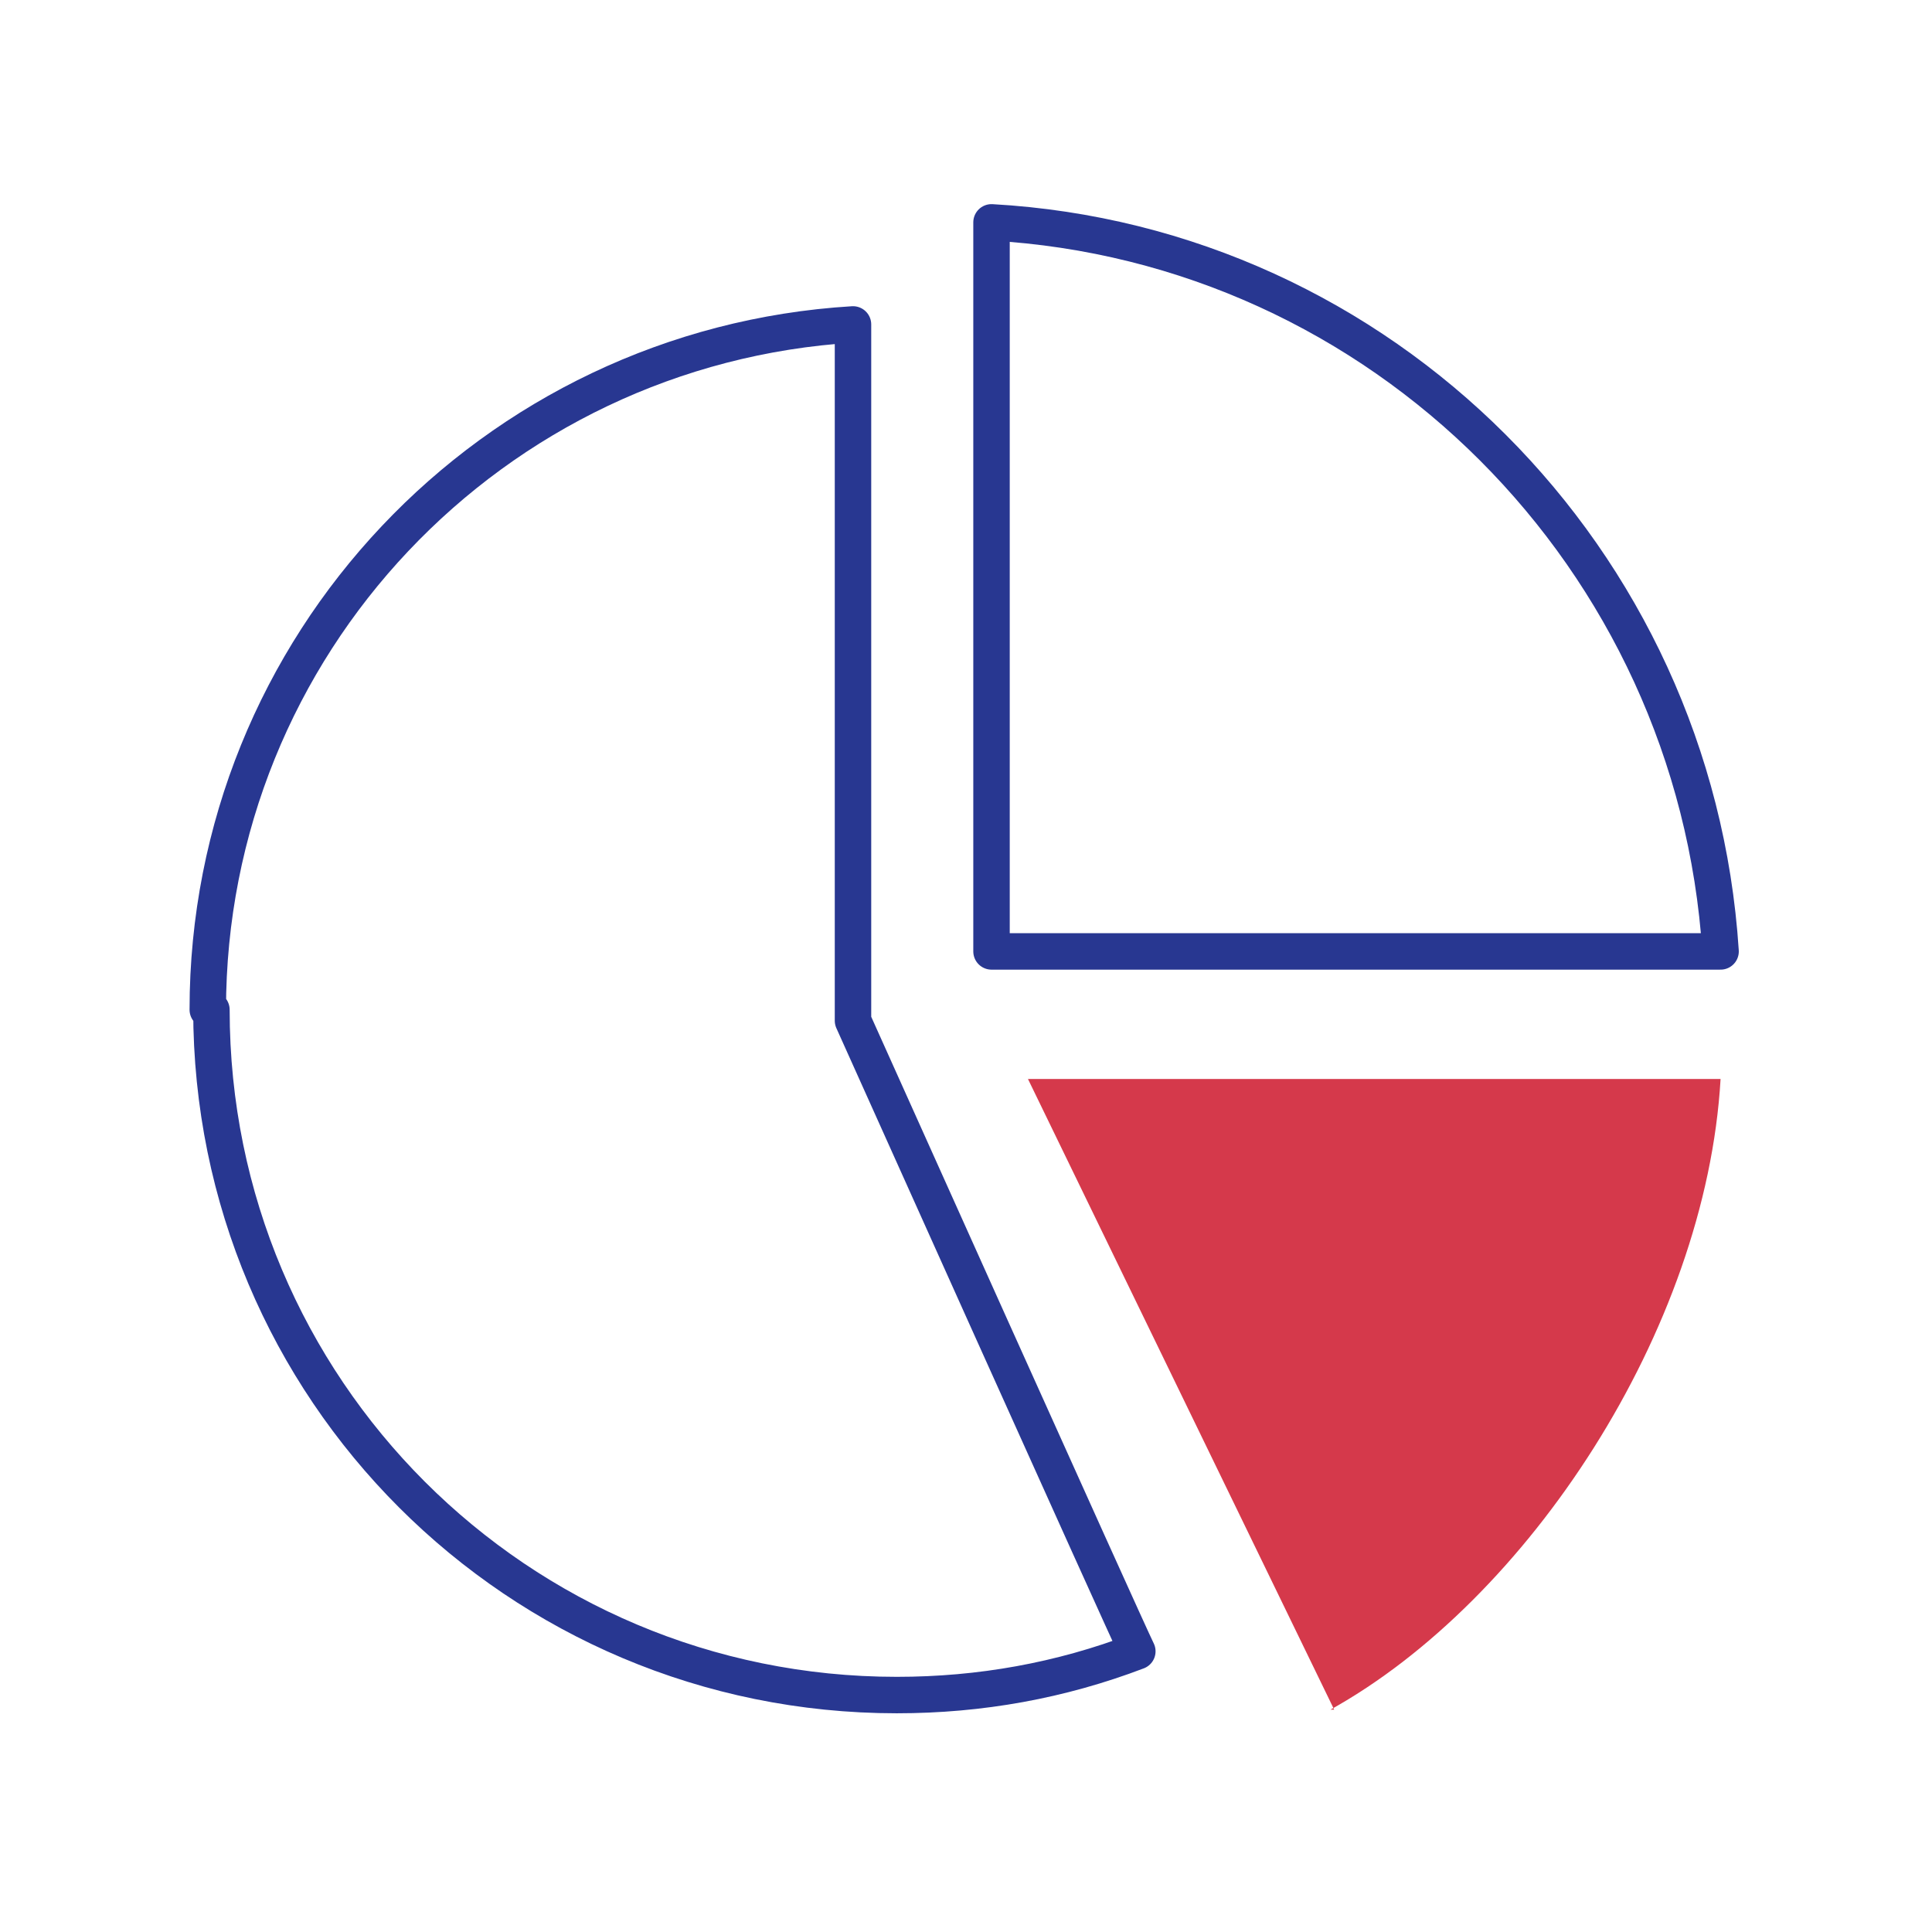
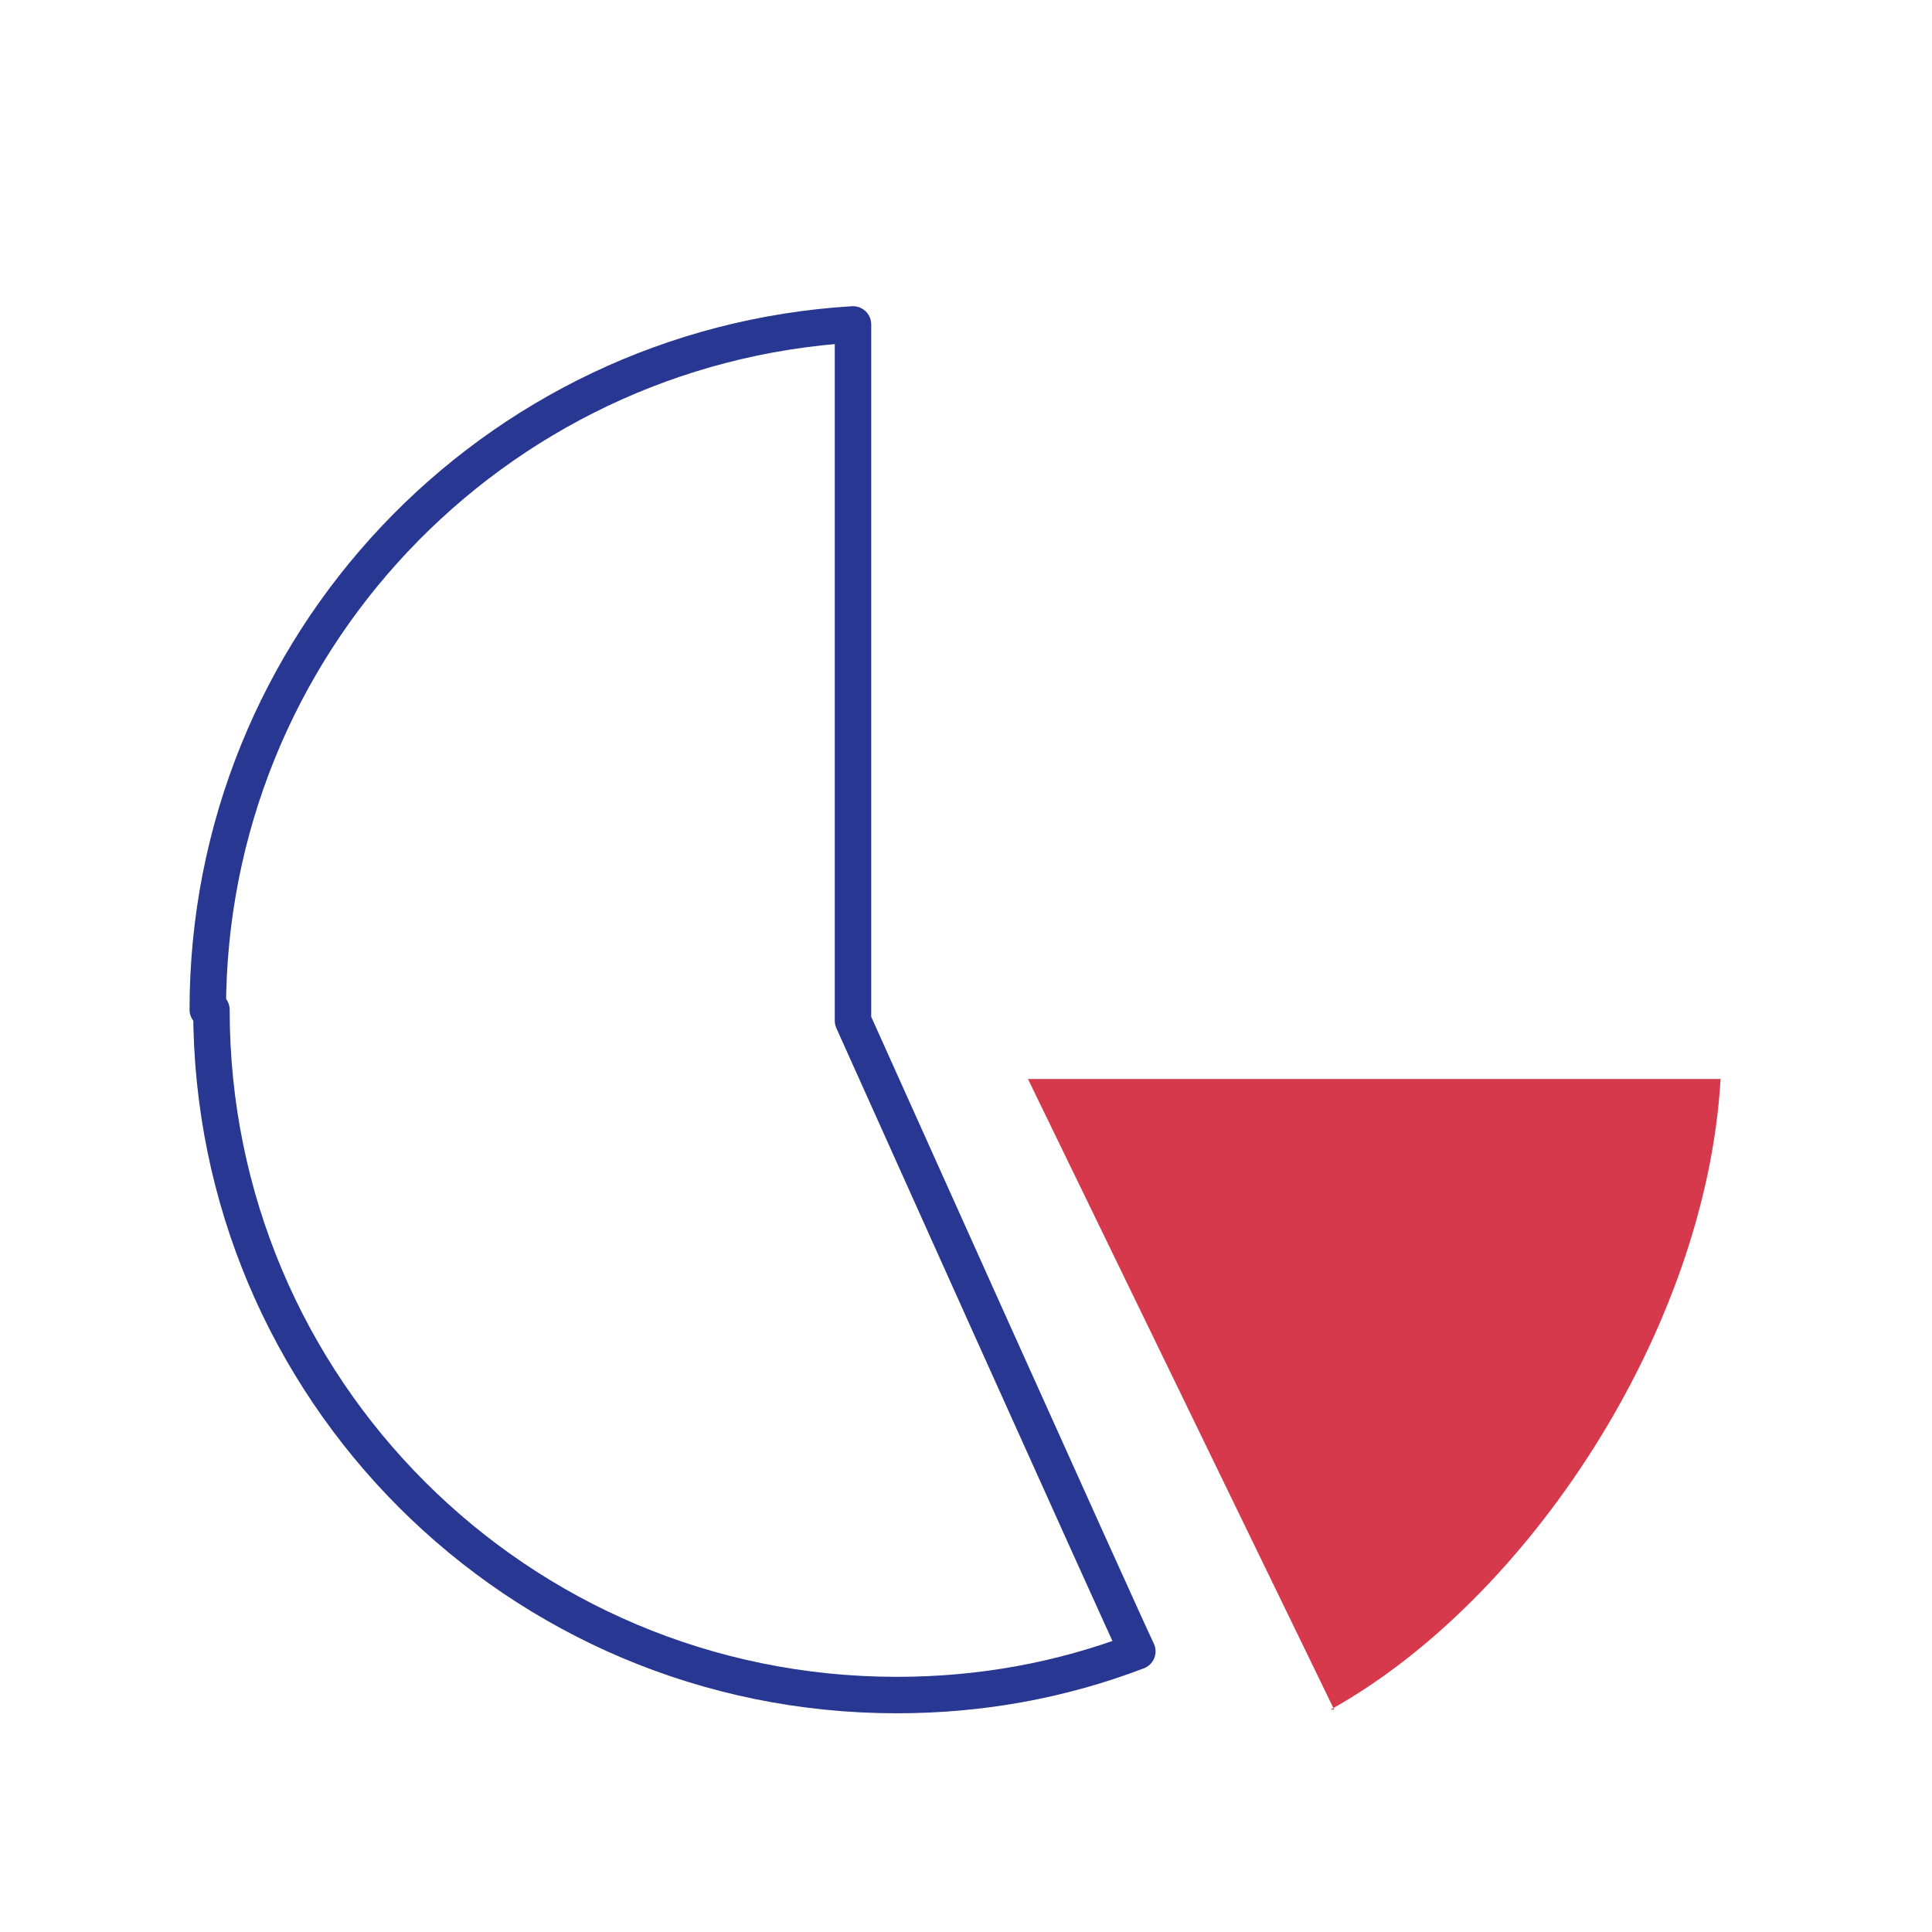
<svg xmlns="http://www.w3.org/2000/svg" id="Layer_1" data-name="Layer 1" width="53" height="53" version="1.1" viewBox="0 0 53 53">
  <defs>
    <style>
      .cls-1 {
        fill: #d5394b;
        stroke-width: 0px;
      }

      .cls-2 {
        fill: none;
        stroke: #283791;
        stroke-linejoin: round;
      }
    </style>
  </defs>
  <g id="Group_197" data-name="Group 197">
    <g id="Group_196" data-name="Group 196">
      <path id="Path_246" data-name="Path 246" class="cls-1" d="M36.5,46.9c5.4-3,10.3-10.4,10.7-17.3h-19l8.4,17.3Z" />
      <path id="Path_247" data-name="Path 247" class="cls-2" d="M5.8,27.7c0,10.4,8.4,18.8,18.8,18.8,2.3,0,4.5-.4,6.6-1.2-.3-.6-7.8-17.3-7.8-17.3V8.9c-9.9.6-17.7,8.8-17.7,18.8Z" />
-       <path id="Path_248" data-name="Path 248" class="cls-2" d="M27.2,6.1v20h20c-.7-10.8-9.3-19.4-20-20Z" />
    </g>
  </g>
</svg>